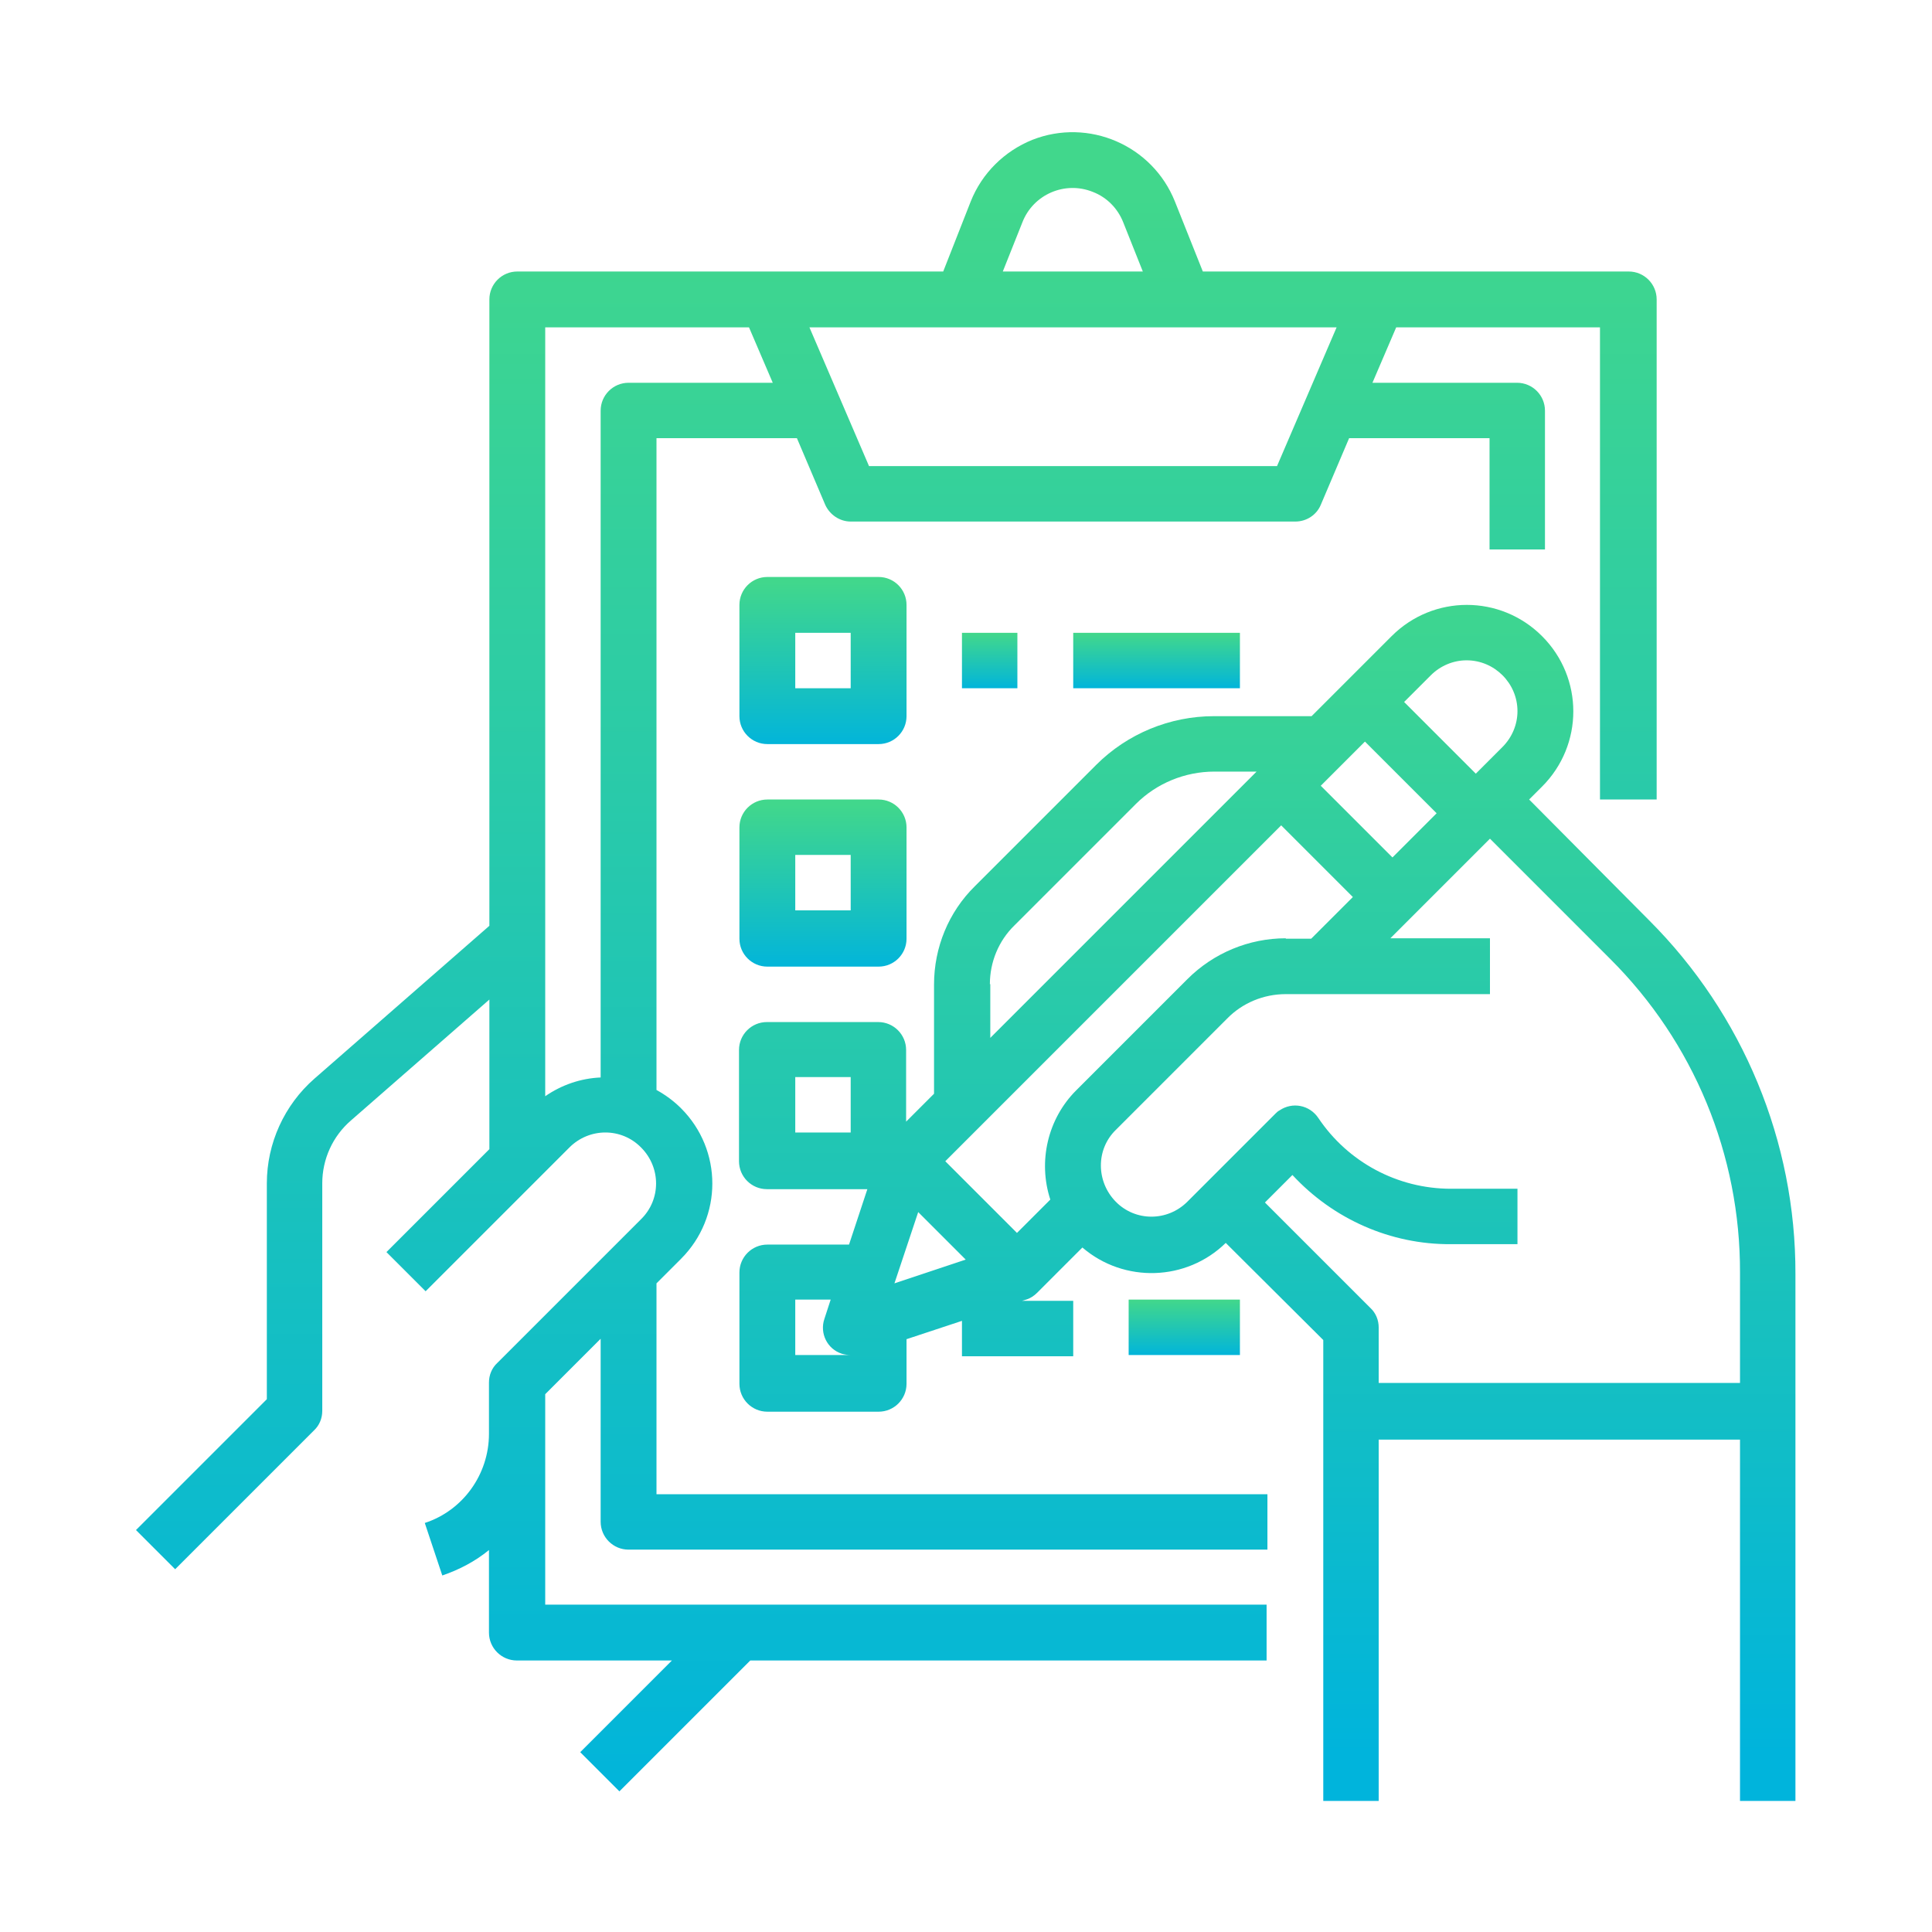
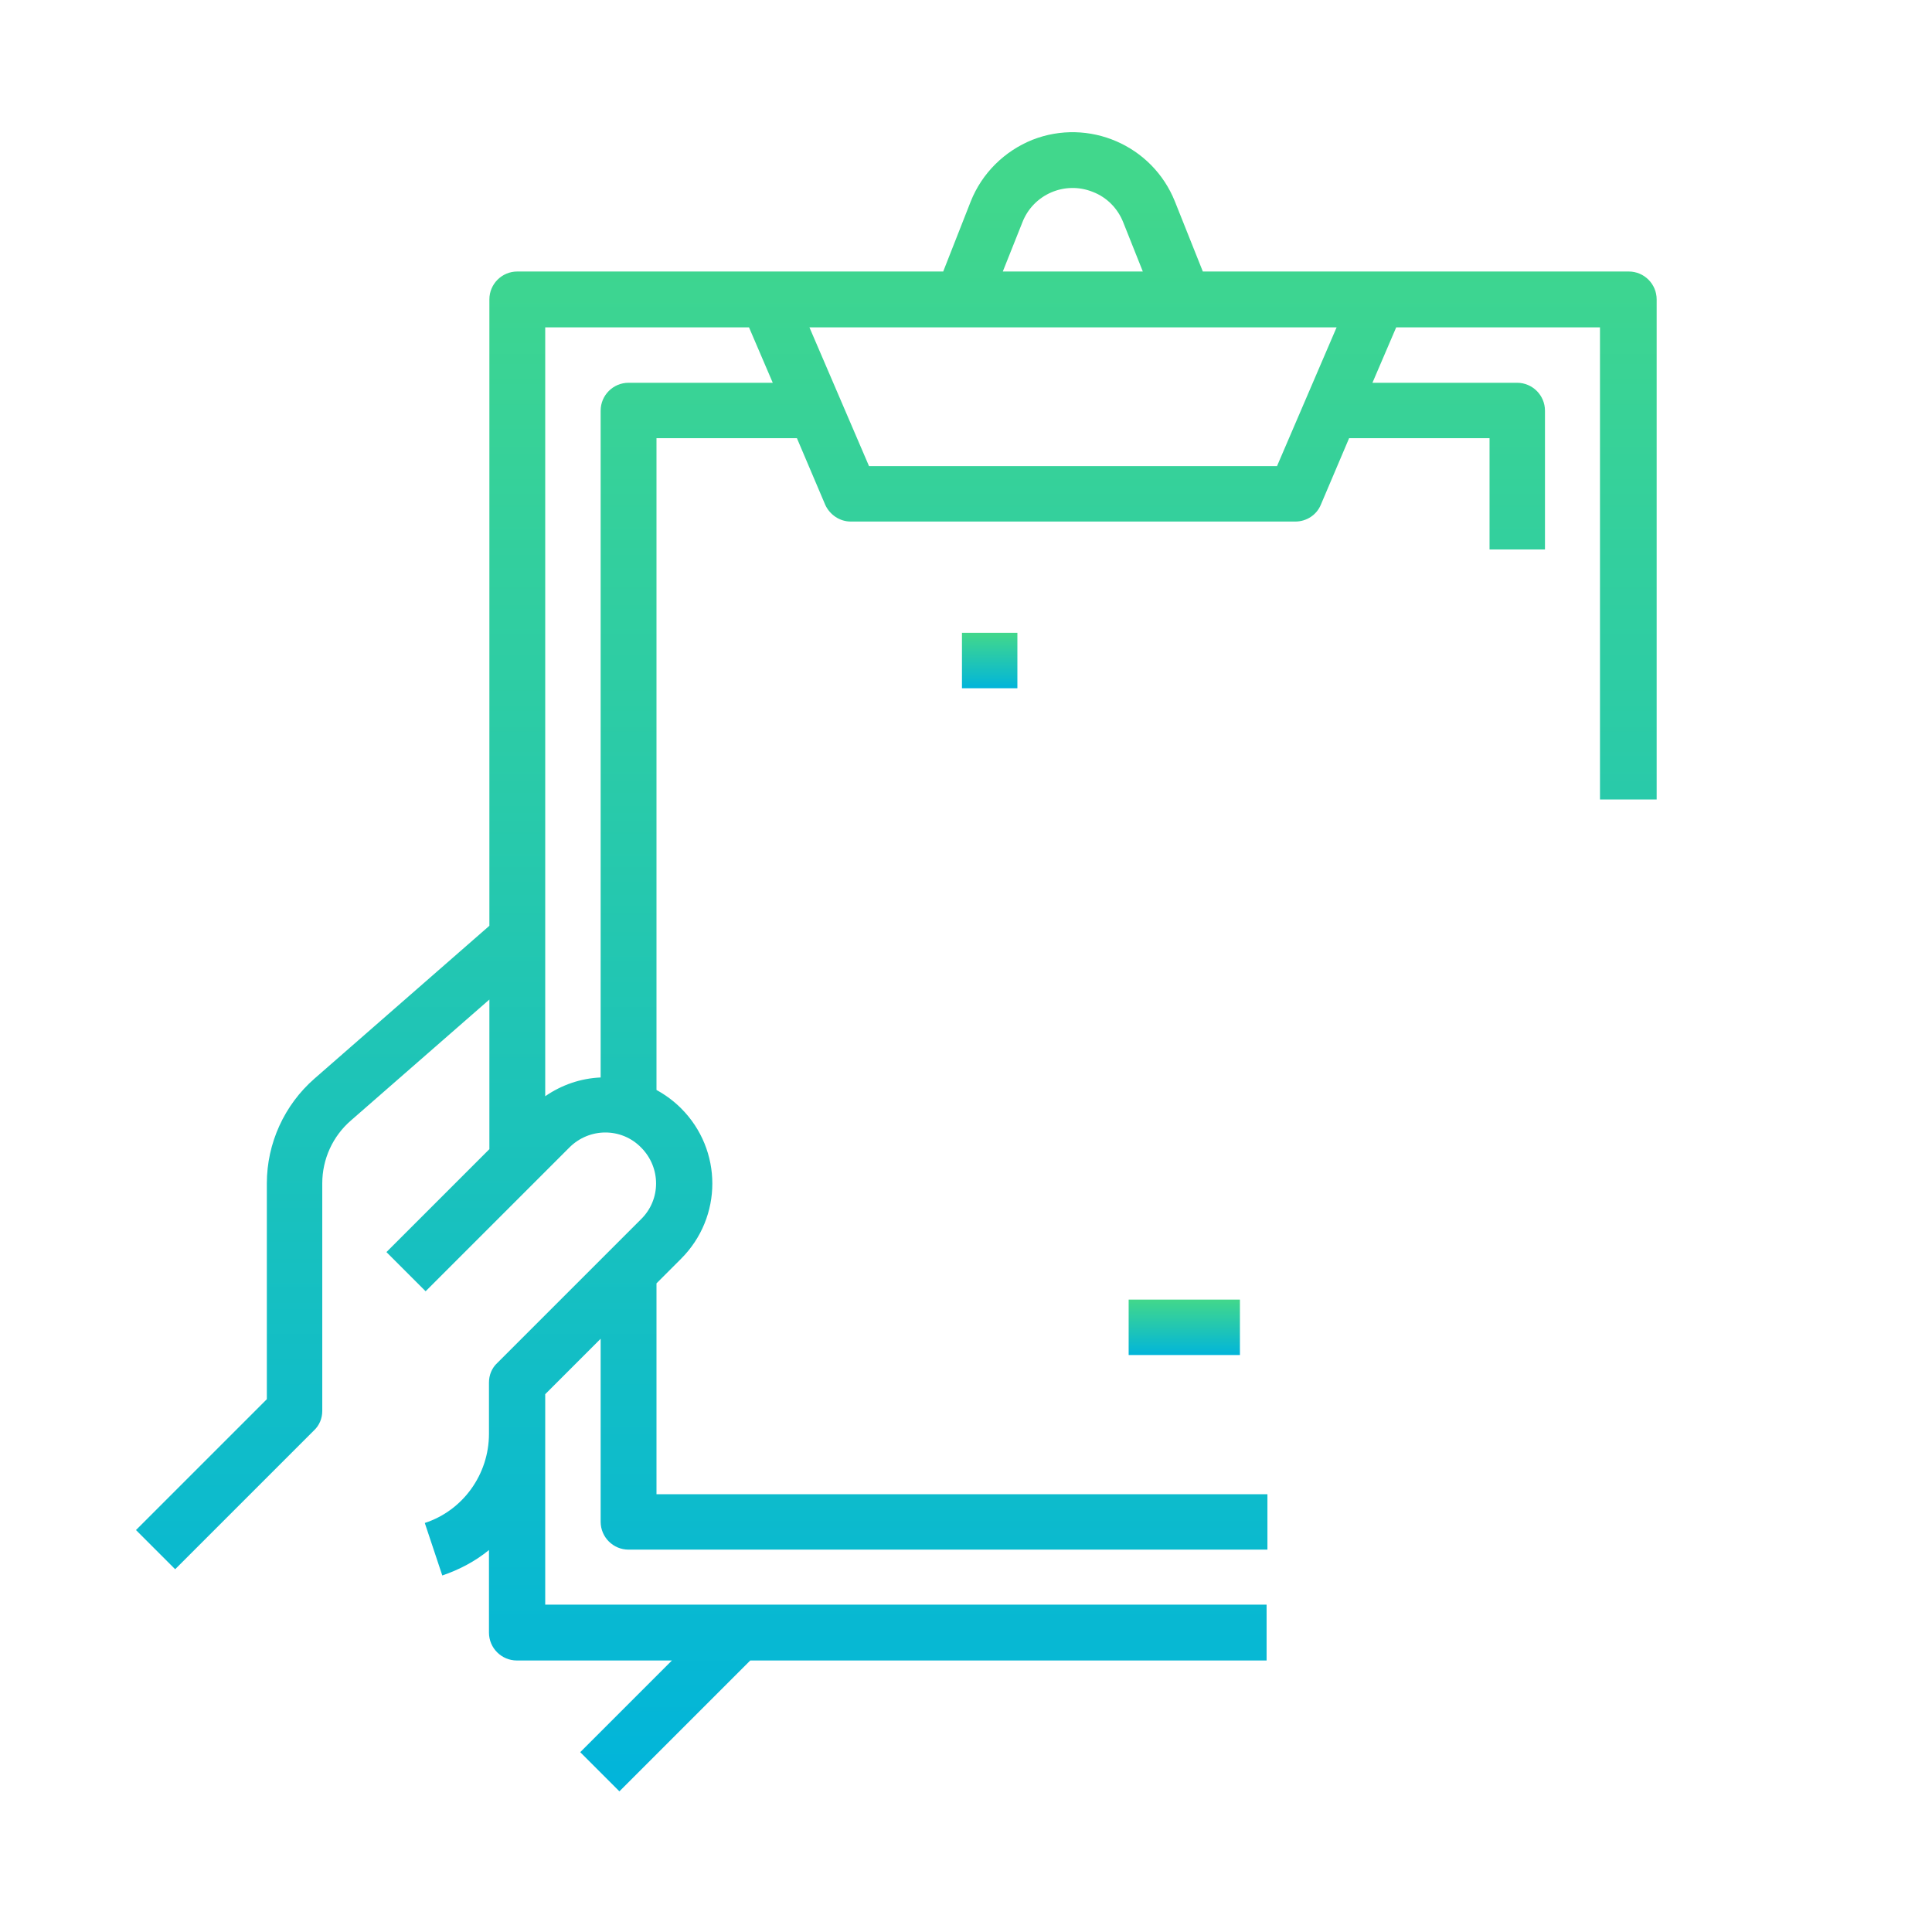
<svg xmlns="http://www.w3.org/2000/svg" version="1.1" id="Capa_1" x="0px" y="0px" viewBox="0 0 46.36 46.36" style="enable-background:new 0 0 46.36 46.36;" xml:space="preserve">
  <style type="text/css">
	.st0{fill:#F6F7F9;}
	.st1{fill:#6E6E6E;}
	.st2{fill:#FFFFFF;}
	.st3{fill:#DCDCDC;}
	.st4{fill:url(#Trazado_26198_4_);}
	.st5{fill:url(#Trazado_26199_4_);}
	.st6{fill:url(#Trazado_26200_4_);}
	.st7{fill:url(#Trazado_26201_4_);}
	.st8{fill:url(#Trazado_26202_4_);}
	.st9{fill:url(#Trazado_26203_4_);}
	.st10{fill:url(#Trazado_26204_4_);}
	.st11{fill:url(#Trazado_26205_4_);}
	.st12{fill:url(#Trazado_26206_4_);}
	.st13{fill:url(#Trazado_26207_4_);}
	.st14{fill:url(#Trazado_26208_4_);}
	.st15{fill:url(#Trazado_26209_4_);}
	.st16{fill:url(#Trazado_26210_4_);}
	.st17{fill:url(#Trazado_26211_4_);}
	.st18{fill:url(#Trazado_26212_4_);}
	.st19{fill:url(#Trazado_26213_4_);}
	.st20{fill:url(#Trazado_26214_4_);}
	.st21{fill:url(#Trazado_26215_4_);}
	.st22{fill:url(#Trazado_24566_8_);}
	.st23{fill:url(#Trazado_24567_8_);}
	.st24{fill:url(#Trazado_24568_8_);}
	.st25{fill:url(#Trazado_24569_8_);}
	.st26{fill:url(#Trazado_24570_8_);}
	.st27{fill:url(#Trazado_24571_8_);}
	.st28{fill:url(#Trazado_24572_8_);}
	.st29{fill:url(#Trazado_26216_4_);}
	.st30{fill:url(#Trazado_26217_4_);}
	.st31{fill:url(#Trazado_26218_4_);}
	.st32{fill:url(#Trazado_26336_1_);}
	.st33{fill:url(#Unión_52_1_);}
	.st34{fill:url(#Trazado_904_4_);}
	.st35{fill:url(#Trazado_905_4_);}
	.st36{fill:url(#Trazado_906_4_);}
	.st37{fill:url(#Trazado_24631_4_);}
	.st38{fill:url(#Trazado_24632_4_);}
	.st39{fill:url(#Trazado_24633_4_);}
	.st40{fill:url(#Trazado_24634_4_);}
	.st41{fill:url(#Trazado_24635_4_);}
	.st42{fill:url(#Trazado_24636_4_);}
	.st43{fill:url(#Trazado_24637_4_);}
	.st44{fill:url(#Trazado_24638_4_);}
	.st45{fill:url(#Trazado_24639_4_);}
	.st46{fill:url(#Trazado_24640_4_);}
	.st47{fill:url(#Trazado_884_3_);}
	.st48{fill:url(#Trazado_24616_3_);}
	.st49{fill:url(#Trazado_24617_3_);}
	.st50{fill:url(#Trazado_24618_3_);}
	.st51{fill:url(#Trazado_24619_3_);}
	.st52{fill:url(#Trazado_24620_3_);}
	.st53{fill:url(#Trazado_24621_3_);}
	.st54{fill:url(#Trazado_24622_3_);}
	.st55{fill:none;stroke:#CCCCCC;}
	.st56{fill:url(#Trazado_904-2_2_);}
	.st57{fill:url(#Trazado_905-2_2_);}
	.st58{fill:url(#Trazado_906-2_2_);}
	.st59{fill:url(#Trazado_24631-2_2_);}
	.st60{fill:url(#Trazado_24632-2_2_);}
	.st61{fill:url(#Trazado_24633-2_2_);}
	.st62{fill:url(#Trazado_24634-2_2_);}
	.st63{fill:url(#Trazado_24635-2_2_);}
	.st64{fill:url(#Trazado_24636-2_2_);}
	.st65{fill:url(#Trazado_24637-2_2_);}
	.st66{fill:url(#Trazado_24638-2_2_);}
	.st67{fill:url(#Trazado_24639-2_2_);}
	.st68{fill:url(#Trazado_24640-2_2_);}
	.st69{fill:url(#Trazado_884-2_1_);}
	.st70{fill:url(#Trazado_24616-2_1_);}
	.st71{fill:url(#Trazado_24617-2_1_);}
	.st72{fill:url(#Trazado_24618-2_1_);}
	.st73{fill:url(#Trazado_24619-2_1_);}
	.st74{fill:url(#Trazado_24620-2_1_);}
	.st75{fill:url(#Trazado_24621-2_1_);}
	.st76{fill:url(#Trazado_24622-2_1_);}
	.st77{fill:url(#Trazado_26355_1_);}
	.st78{opacity:0.2;fill:#26F70F;}
	.st79{fill:#F90D0D;}
	.st80{fill:none;stroke:#F90D0D;stroke-miterlimit:10;}
	.st81{fill:none;stroke:#FF2929;stroke-miterlimit:10;}
	.st82{opacity:0.2;}
	.st83{fill:#FF2929;}
	.st84{opacity:0.2;fill:#FF2929;}
	.st85{fill:#3366CC;}
	.st86{fill:none;stroke:#FFFFFF;}
	.st87{fill:#0070BA;}
	.st88{fill:#E3134D;}
	.st89{fill:#FEC20A;}
	.st90{fill:#70AF3D;}
	.st91{fill:#9B156E;}
	.st92{fill:#FBD015;}
	.st93{fill:#05569E;}
	.st94{fill:#D11F3E;}
	.st95{fill:none;}
	.st96{fill-rule:evenodd;clip-rule:evenodd;fill:#3366CC;}
	.st97{fill:none;stroke:#707070;}
	.st98{stroke:#FF2929;stroke-width:4;stroke-miterlimit:10;}
	.st99{fill:none;stroke:#FF2929;stroke-width:4;stroke-miterlimit:10;}
	.st100{fill:none;stroke:#000000;stroke-miterlimit:10;}
	.st101{fill:#41D78C;}
	.st102{fill:url(#Trazado_24869_3_);}
	.st103{fill:url(#Trazado_26191_3_);}
	.st104{fill:url(#Trazado_26192_3_);}
	.st105{fill:url(#Trazado_26193_3_);}
	.st106{fill:url(#Trazado_26194_3_);}
	.st107{fill:url(#Trazado_26195_3_);}
	.st108{fill:url(#Trazado_26196_3_);}
	.st109{fill:url(#Trazado_26197_3_);}
	.st110{fill:url(#Trazado_26198_5_);}
	.st111{fill:url(#Trazado_26199_5_);}
	.st112{fill:url(#Trazado_26200_5_);}
	.st113{fill:url(#Trazado_26201_5_);}
	.st114{fill:url(#Trazado_26202_5_);}
	.st115{fill:url(#Trazado_26203_5_);}
	.st116{fill:url(#Trazado_26204_5_);}
	.st117{fill:url(#Trazado_26205_5_);}
	.st118{fill:url(#Trazado_26206_5_);}
	.st119{fill:url(#Trazado_26207_5_);}
	.st120{fill:url(#Trazado_26208_5_);}
	.st121{fill:url(#Trazado_26209_5_);}
	.st122{fill:url(#Trazado_26210_5_);}
	.st123{fill:url(#Trazado_26211_5_);}
	.st124{fill:url(#Trazado_26212_5_);}
	.st125{fill:url(#Trazado_26213_5_);}
	.st126{fill:url(#Trazado_26214_5_);}
	.st127{fill:url(#Trazado_26215_5_);}
	.st128{fill:url(#Trazado_26216_5_);}
	.st129{fill:url(#Trazado_26217_5_);}
	.st130{fill:url(#Trazado_26218_5_);}
	.st131{fill:url(#Trazado_24566_9_);}
	.st132{fill:url(#Trazado_24567_9_);}
	.st133{fill:url(#Trazado_24568_9_);}
	.st134{fill:url(#Trazado_24569_9_);}
	.st135{fill:url(#Trazado_24570_9_);}
	.st136{fill:url(#Trazado_24571_9_);}
	.st137{fill:url(#Trazado_24572_9_);}
	.st138{fill:url(#Unión_55_1_);}
	.st139{fill:url(#Trazado_904_5_);}
	.st140{fill:url(#Trazado_905_5_);}
	.st141{fill:url(#Trazado_906_5_);}
	.st142{fill:url(#Trazado_24631_5_);}
	.st143{fill:url(#Trazado_24632_5_);}
	.st144{fill:url(#Trazado_24633_5_);}
	.st145{fill:url(#Trazado_24634_5_);}
	.st146{fill:url(#Trazado_24635_5_);}
	.st147{fill:url(#Trazado_24636_5_);}
	.st148{fill:url(#Trazado_24637_5_);}
	.st149{fill:url(#Trazado_24638_5_);}
	.st150{fill:url(#Trazado_24639_5_);}
	.st151{fill:url(#Trazado_24640_5_);}
	.st152{fill:url(#Rectángulo_3914-2_1_);}
	.st153{clip-path:url(#SVGID_6_);fill:#EBEEF0;}
	.st154{clip-path:url(#SVGID_6_);}
	.st155{opacity:0.2;clip-path:url(#SVGID_6_);fill:#26F70F;}
	.st156{opacity:0.1;clip-path:url(#SVGID_6_);}
	.st157{opacity:0.2;fill:#F90D0D;}
	.st158{fill:none;stroke:#FF0000;stroke-width:5;stroke-miterlimit:10;}
	.st159{clip-path:url(#SVGID_14_);fill:#EBEEF0;}
	.st160{clip-path:url(#SVGID_14_);}
	.st161{opacity:0.2;clip-path:url(#SVGID_14_);fill:#26F70F;}
	.st162{fill:none;stroke:#26F70F;stroke-width:7;stroke-miterlimit:10;}
	.st163{fill:url(#Rectángulo_3928_2_);}
	.st164{fill:#F0F2F4;}
	.st165{opacity:0.28;fill:none;stroke:#BEC8D2;enable-background:new    ;}
	.st166{fill:none;stroke:#E2E7EB;}
	.st167{fill:#00B4DC;}
	.st168{fill:url(#Trazado_24687_4_);}
	.st169{fill:url(#Trazado_24688_4_);}
	.st170{fill:url(#Trazado_24689_4_);}
	.st171{fill:url(#Trazado_24690_4_);}
	.st172{fill:url(#Rectángulo_1733_4_);}
	.st173{fill:url(#Rectángulo_1734_4_);}
	.st174{fill:url(#Rectángulo_1735_4_);}
	.st175{fill:url(#Trazado_24687_5_);}
	.st176{fill:url(#Trazado_24688_5_);}
	.st177{fill:url(#Trazado_24689_5_);}
	.st178{fill:url(#Trazado_24690_5_);}
	.st179{fill:url(#Rectángulo_1733_5_);}
	.st180{fill:url(#Rectángulo_1734_5_);}
	.st181{fill:url(#Rectángulo_1735_5_);}
	.st182{fill:url(#Trazado_24566_10_);}
	.st183{fill:url(#Trazado_24567_10_);}
	.st184{fill:url(#Trazado_24568_10_);}
	.st185{fill:url(#Trazado_24569_10_);}
	.st186{fill:url(#Trazado_24570_10_);}
	.st187{fill:url(#Trazado_24571_10_);}
	.st188{fill:url(#Trazado_24572_10_);}
	.st189{fill:url(#Trazado_26237_4_);}
	.st190{fill:url(#Trazado_26238_4_);}
	.st191{fill:url(#Trazado_26242_4_);}
	.st192{fill:url(#Trazado_26243_4_);}
	.st193{fill:url(#Trazado_26244_4_);}
	.st194{fill:url(#Trazado_26245_4_);}
	.st195{fill:url(#Trazado_26246_4_);}
	.st196{fill:url(#Trazado_26247_4_);}
	.st197{fill:url(#Trazado_26248_4_);}
	.st198{fill:url(#Trazado_26249_4_);}
	.st199{fill:url(#Trazado_26250_4_);}
	.st200{fill:url(#Trazado_26251_4_);}
	.st201{fill:url(#Trazado_26252_4_);}
	.st202{fill:url(#Trazado_26253_4_);}
	.st203{fill:url(#Trazado_26254_4_);}
	.st204{fill:url(#Trazado_26255_4_);}
	.st205{fill:url(#Trazado_26256_4_);}
	.st206{fill:url(#Trazado_26257_4_);}
	.st207{fill:url(#Trazado_26258_4_);}
	.st208{fill:url(#Trazado_26259_4_);}
	.st209{fill:url(#Trazado_26260_4_);}
	.st210{fill:url(#Trazado_26261_4_);}
	.st211{fill:url(#Trazado_26262_4_);}
	.st212{fill:url(#Trazado_26263_4_);}
	.st213{fill:url(#Trazado_26264_4_);}
	.st214{fill:url(#Trazado_26265_4_);}
	.st215{fill:url(#Trazado_26266_4_);}
	.st216{fill:url(#Trazado_26267_4_);}
	.st217{fill:url(#Trazado_26268_4_);}
	.st218{fill:url(#Trazado_26269_4_);}
	.st219{fill:url(#Trazado_26270_4_);}
	.st220{fill:url(#Trazado_26271_4_);}
	.st221{fill:url(#Trazado_26272_4_);}
	.st222{fill:url(#Trazado_26273_4_);}
	.st223{fill:url(#Trazado_26274_4_);}
	.st224{fill:url(#Trazado_26275_4_);}
	.st225{fill:url(#Trazado_26276_4_);}
	.st226{fill:url(#Trazado_26277_4_);}
	.st227{fill:url(#Trazado_26278_4_);}
	.st228{fill:url(#Trazado_26279_4_);}
	.st229{fill:url(#Trazado_26284_3_);}
	.st230{fill:url(#Trazado_26285_3_);}
	.st231{fill:url(#Trazado_26230_4_);}
	.st232{fill:url(#Trazado_26231_4_);}
	.st233{fill:url(#Trazado_26232_4_);}
	.st234{fill:url(#Rectángulo_3918_4_);}
	.st235{fill:url(#Rectángulo_3919_4_);}
	.st236{fill:url(#Rectángulo_3920_4_);}
	.st237{fill:url(#Rectángulo_3921_4_);}
	.st238{fill:url(#Rectángulo_3922_4_);}
	.st239{fill:url(#Rectángulo_3923_4_);}
	.st240{fill:url(#Rectángulo_3924_4_);}
	.st241{fill:url(#Rectángulo_3925_4_);}
	.st242{fill:url(#Rectángulo_3928_3_);}
	.st243{fill:url(#Trazado_24566_11_);}
	.st244{fill:url(#Trazado_24567_11_);}
	.st245{fill:url(#Trazado_24568_11_);}
	.st246{fill:url(#Trazado_24569_11_);}
	.st247{fill:url(#Trazado_24570_11_);}
	.st248{fill:url(#Trazado_24571_11_);}
	.st249{fill:url(#Trazado_24572_11_);}
	.st250{fill:url(#Trazado_26233_2_);}
	.st251{fill:url(#Trazado_26234_2_);}
	.st252{fill:url(#Trazado_26235_2_);}
	.st253{fill:url(#Trazado_26236_2_);}
	.st254{fill:url(#Trazado_26237_5_);}
	.st255{fill:url(#Trazado_26238_5_);}
	.st256{fill:url(#Trazado_26242_5_);}
	.st257{fill:url(#Trazado_26243_5_);}
	.st258{fill:url(#Trazado_26244_5_);}
	.st259{fill:url(#Trazado_26245_5_);}
	.st260{fill:url(#Trazado_26246_5_);}
	.st261{fill:url(#Trazado_26247_5_);}
	.st262{fill:url(#Trazado_26248_5_);}
	.st263{fill:url(#Trazado_26249_5_);}
	.st264{fill:url(#Trazado_26250_5_);}
	.st265{fill:url(#Trazado_26251_5_);}
	.st266{fill:url(#Trazado_26252_5_);}
	.st267{fill:url(#Trazado_26253_5_);}
	.st268{fill:url(#Trazado_26254_5_);}
	.st269{fill:url(#Trazado_26255_5_);}
	.st270{fill:url(#Trazado_26256_5_);}
	.st271{fill:url(#Trazado_26257_5_);}
	.st272{fill:url(#Trazado_26258_5_);}
	.st273{fill:url(#Trazado_26259_5_);}
	.st274{fill:url(#Trazado_26260_5_);}
	.st275{fill:url(#Trazado_26261_5_);}
	.st276{fill:url(#Trazado_26262_5_);}
	.st277{fill:url(#Trazado_26263_5_);}
	.st278{fill:url(#Trazado_26264_5_);}
	.st279{fill:url(#Trazado_26265_5_);}
	.st280{fill:url(#Trazado_26266_5_);}
	.st281{fill:url(#Trazado_26267_5_);}
	.st282{fill:url(#Trazado_26268_5_);}
	.st283{fill:url(#Trazado_26269_5_);}
	.st284{fill:url(#Trazado_26270_5_);}
	.st285{fill:url(#Trazado_26271_5_);}
	.st286{fill:url(#Trazado_26272_5_);}
	.st287{fill:url(#Trazado_26273_5_);}
	.st288{fill:url(#Trazado_26274_5_);}
	.st289{fill:url(#Trazado_26275_5_);}
	.st290{fill:url(#Trazado_26276_5_);}
	.st291{fill:url(#Trazado_26277_5_);}
	.st292{fill:url(#Trazado_26278_5_);}
	.st293{fill:url(#Trazado_26279_5_);}
	.st294{fill:url(#Trazado_26284_4_);}
	.st295{fill:url(#Trazado_26285_4_);}
	.st296{fill:url(#Trazado_26230_5_);}
	.st297{fill:url(#Trazado_26231_5_);}
	.st298{fill:url(#Trazado_26232_5_);}
	.st299{fill:url(#Rectángulo_3918_5_);}
	.st300{fill:url(#Rectángulo_3919_5_);}
	.st301{fill:url(#Rectángulo_3920_5_);}
	.st302{fill:url(#Rectángulo_3921_5_);}
	.st303{fill:url(#Rectángulo_3922_5_);}
	.st304{fill:url(#Rectángulo_3923_5_);}
	.st305{fill:url(#Rectángulo_3924_5_);}
	.st306{fill:url(#Rectángulo_3925_5_);}
	.st307{fill:none;stroke:#006495;stroke-linecap:square;stroke-miterlimit:10;stroke-dasharray:2,2;}
	.st308{fill:#262944;}
	.st309{fill:none;stroke:#FFFFFF;stroke-miterlimit:10;}
	.st310{fill:url(#Trazado_24869_4_);}
	.st311{fill:url(#Trazado_26191_5_);}
	.st312{fill:url(#Trazado_26192_5_);}
	.st313{fill:url(#Trazado_26193_5_);}
	.st314{fill:url(#Trazado_26194_5_);}
	.st315{fill:url(#Trazado_26195_5_);}
	.st316{fill:url(#Trazado_26196_5_);}
	.st317{fill:url(#Trazado_26197_5_);}
	.st318{fill:url(#Trazado_26198_6_);}
	.st319{fill:url(#Trazado_26199_6_);}
	.st320{fill:url(#Trazado_26200_6_);}
	.st321{fill:url(#Trazado_26201_6_);}
	.st322{fill:url(#Trazado_26202_6_);}
	.st323{fill:url(#Trazado_26203_6_);}
	.st324{fill:url(#Trazado_26204_6_);}
	.st325{fill:url(#Trazado_26205_6_);}
	.st326{fill:url(#Trazado_26206_6_);}
	.st327{fill:url(#Trazado_26207_6_);}
	.st328{fill:url(#Trazado_26208_6_);}
	.st329{fill:url(#Trazado_26209_6_);}
	.st330{fill:url(#Trazado_26210_6_);}
	.st331{fill:url(#Trazado_26211_6_);}
	.st332{fill:url(#Trazado_26212_6_);}
	.st333{fill:url(#Trazado_26213_6_);}
	.st334{fill:url(#Trazado_26214_6_);}
	.st335{fill:url(#Trazado_26215_6_);}
	.st336{fill:url(#Trazado_26216_6_);}
	.st337{fill:url(#Trazado_26217_6_);}
	.st338{fill:url(#Trazado_26218_6_);}
	.st339{fill:url(#Trazado_24566_12_);}
	.st340{fill:url(#Trazado_24567_12_);}
	.st341{fill:url(#Trazado_24568_12_);}
	.st342{fill:url(#Trazado_24569_12_);}
	.st343{fill:url(#Trazado_24570_12_);}
	.st344{fill:url(#Trazado_24571_12_);}
	.st345{fill:url(#Trazado_24572_12_);}
	.st346{fill:url(#Trazado_26354_3_);}
	.st347{fill:url(#Trazado_904_6_);}
	.st348{fill:url(#Trazado_905_6_);}
	.st349{fill:url(#Trazado_906_6_);}
	.st350{fill:url(#Trazado_24631_6_);}
	.st351{fill:url(#Trazado_24632_6_);}
	.st352{fill:url(#Trazado_24633_6_);}
	.st353{fill:url(#Trazado_24634_6_);}
	.st354{fill:url(#Trazado_24635_6_);}
	.st355{fill:url(#Trazado_24636_6_);}
	.st356{fill:url(#Trazado_24637_6_);}
	.st357{fill:url(#Trazado_24638_6_);}
	.st358{fill:url(#Trazado_24639_6_);}
	.st359{fill:url(#Trazado_24640_6_);}
	.st360{fill:url(#Trazado_884_4_);}
	.st361{fill:url(#Trazado_24616_4_);}
	.st362{fill:url(#Trazado_24617_4_);}
	.st363{fill:url(#Trazado_24618_4_);}
	.st364{fill:url(#Trazado_24619_4_);}
	.st365{fill:url(#Trazado_24620_4_);}
	.st366{fill:url(#Trazado_24621_4_);}
	.st367{fill:url(#Trazado_24622_4_);}
	.st368{fill:#FF6161;}
	.st369{fill:url(#Trazado_26233_5_);}
	.st370{fill:url(#Trazado_26234_5_);}
	.st371{fill:url(#Trazado_26235_5_);}
	.st372{fill:url(#Trazado_26236_5_);}
	.st373{fill:url(#Trazado_24566_13_);}
	.st374{fill:url(#Trazado_24567_13_);}
	.st375{fill:url(#Trazado_24568_13_);}
	.st376{fill:url(#Trazado_24569_13_);}
	.st377{fill:url(#Trazado_24570_13_);}
	.st378{fill:url(#Trazado_24571_13_);}
	.st379{fill:url(#Trazado_24572_13_);}
	.st380{fill:url(#Trazado_26237_6_);}
	.st381{fill:url(#Trazado_26238_6_);}
	.st382{fill:url(#Trazado_26242_6_);}
	.st383{fill:url(#Trazado_26243_6_);}
	.st384{fill:url(#Trazado_26244_6_);}
	.st385{fill:url(#Trazado_26245_6_);}
	.st386{fill:url(#Trazado_26246_6_);}
	.st387{fill:url(#Trazado_26247_6_);}
	.st388{fill:url(#Trazado_26248_6_);}
	.st389{fill:url(#Trazado_26249_6_);}
	.st390{fill:url(#Trazado_26250_6_);}
	.st391{fill:url(#Trazado_26251_6_);}
	.st392{fill:url(#Trazado_26252_6_);}
	.st393{fill:url(#Trazado_26253_6_);}
	.st394{fill:url(#Trazado_26254_6_);}
	.st395{fill:url(#Trazado_26255_6_);}
	.st396{fill:url(#Trazado_26256_6_);}
	.st397{fill:url(#Trazado_26257_6_);}
	.st398{fill:url(#Trazado_26258_6_);}
	.st399{fill:url(#Trazado_26259_6_);}
	.st400{fill:url(#Trazado_26260_6_);}
	.st401{fill:url(#Trazado_26261_6_);}
	.st402{fill:url(#Trazado_26262_6_);}
	.st403{fill:url(#Trazado_26263_6_);}
	.st404{fill:url(#Trazado_26264_6_);}
	.st405{fill:url(#Trazado_26265_6_);}
	.st406{fill:url(#Trazado_26266_6_);}
	.st407{fill:url(#Trazado_26267_6_);}
	.st408{fill:url(#Trazado_26268_6_);}
	.st409{fill:url(#Trazado_26269_6_);}
	.st410{fill:url(#Trazado_26270_6_);}
	.st411{fill:url(#Trazado_26271_6_);}
	.st412{fill:url(#Trazado_26272_6_);}
	.st413{fill:url(#Trazado_26273_6_);}
	.st414{fill:url(#Trazado_26274_6_);}
	.st415{fill:url(#Trazado_26275_6_);}
	.st416{fill:url(#Trazado_26276_6_);}
	.st417{fill:url(#Trazado_26277_6_);}
	.st418{fill:url(#Trazado_26278_6_);}
	.st419{fill:url(#Trazado_26279_6_);}
	.st420{fill:url(#Trazado_26284_6_);}
	.st421{fill:url(#Trazado_26285_6_);}
	.st422{fill:url(#Trazado_26230_6_);}
	.st423{fill:url(#Trazado_26231_6_);}
	.st424{fill:url(#Trazado_26232_6_);}
	.st425{fill:url(#Rectángulo_3918_6_);}
	.st426{fill:url(#Rectángulo_3919_6_);}
	.st427{fill:url(#Rectángulo_3920_6_);}
	.st428{fill:url(#Rectángulo_3921_6_);}
	.st429{fill:url(#Rectángulo_3922_6_);}
	.st430{fill:url(#Rectángulo_3923_6_);}
	.st431{fill:url(#Rectángulo_3924_6_);}
	.st432{fill:url(#Rectángulo_3925_6_);}
	.st433{opacity:0.1;fill:#FF2929;}
	.st434{fill:#CCF0F8;}
	.st435{opacity:0.2;fill:#D31A1A;}
	.st436{fill:#E2E7EB;}
	.st437{fill:none;stroke:#BEC8D2;}
	.st438{fill:#D5F4E6;}
	.st439{fill-rule:evenodd;clip-rule:evenodd;fill:#262944;}
</style>
  <g id="Documentar_2_" transform="translate(7.563 194.455)">
    <linearGradient id="Trazado_24687_4_" gradientUnits="userSpaceOnUse" x1="-2681.601" y1="2957.15" x2="-2681.601" y2="2956.15" gradientTransform="matrix(25.333 0 0 -28.667 67956.039 84592.016)">
      <stop offset="0" style="stop-color:#41D78C" />
      <stop offset="1" style="stop-color:#00B4DC" />
    </linearGradient>
-     <path id="Trazado_24687_2_" class="st168" d="M29.13-175.27l0.31-0.31c1-1,1-2.61,0-3.61s-2.61-1-3.61,0l-1.92,1.92h-2.34   c-1.06,0-2.08,0.42-2.83,1.17l-2.91,2.91c-0.63,0.62-0.98,1.47-0.98,2.36v2.62l-0.67,0.67v-1.72c0-0.37-0.3-0.67-0.67-0.67h0h-2.67   c-0.37,0-0.67,0.3-0.67,0.67v0v2.67c0,0.37,0.3,0.67,0.67,0.67h0h2.41l-0.44,1.33h-1.96c-0.37,0-0.67,0.3-0.67,0.67v2.67   c0,0.37,0.3,0.67,0.67,0.67h0h2.67c0.37,0,0.67-0.3,0.67-0.67v0v-1.07l1.33-0.44v0.85h2.67v-1.33h-1.23l0.1-0.03   c0.1-0.03,0.19-0.09,0.26-0.16l1.09-1.09c1,0.86,2.5,0.81,3.44-0.11l2.34,2.33v11.06h1.33v-8.67h8.67v8.67h1.33v-12.64   c0.01-3.18-1.26-6.24-3.51-8.49L29.13-175.27z M23.29-171.94c-0.88,0-1.73,0.35-2.36,0.98l-2.67,2.67   c-0.68,0.68-0.92,1.7-0.62,2.62l-0.8,0.8l-1.72-1.72l8.06-8.06l1.72,1.72l-1,1H23.29z M14.47-165.37l1.14,1.14l-1.71,0.57   L14.47-165.37z M25.85-173.88l-1.72-1.72l1.06-1.06l1.72,1.72L25.85-173.88z M27.63-178.61c0.67,0,1.22,0.55,1.22,1.22   c0,0.32-0.13,0.63-0.36,0.86l-0.64,0.64l-1.72-1.72l0.64-0.64C27-178.48,27.31-178.61,27.63-178.61L27.63-178.61z M16.19-170.84   c0-0.53,0.21-1.04,0.59-1.41l2.91-2.91c0.5-0.5,1.18-0.78,1.89-0.78h1.01l-6.39,6.39V-170.84z M12.85-167.28h-1.33v-1.33h1.33   V-167.28z M11.52-161.94v-1.33h0.85l-0.15,0.46c-0.12,0.35,0.07,0.73,0.42,0.84c0.07,0.02,0.14,0.03,0.21,0.03H11.52z    M34.19-161.27h-8.67v-1.33c0-0.18-0.07-0.35-0.2-0.47l-2.53-2.53l0.66-0.66c0.98,1.06,2.36,1.67,3.8,1.66h1.6v-1.33h-1.6   c-1.28,0-2.47-0.64-3.18-1.7c-0.21-0.31-0.62-0.39-0.93-0.18c-0.04,0.02-0.07,0.05-0.1,0.08l-2.11,2.11   c-0.48,0.48-1.25,0.48-1.72,0s-0.48-1.25,0-1.72l2.67-2.67c0.37-0.38,0.88-0.59,1.41-0.59h4.9v-1.34H25.8l2.39-2.39l2.88,2.88   c2.01,2,3.13,4.71,3.12,7.54V-161.27z" />
    <linearGradient id="Trazado_24688_4_" gradientUnits="userSpaceOnUse" x1="-2711.291" y1="2931.957" x2="-2711.291" y2="2930.957" gradientTransform="matrix(36.476 0 0 -39.817 98911 116550.703)">
      <stop offset="0" style="stop-color:#41D78C" />
      <stop offset="1" style="stop-color:#00B4DC" />
    </linearGradient>
    <path id="Trazado_24688_2_" class="st169" d="M32.19-175.27v-12c0-0.37-0.3-0.67-0.67-0.67H21.3l-0.67-1.68   c-0.54-1.35-2.07-2.01-3.42-1.48c-0.67,0.27-1.21,0.8-1.48,1.48l-0.66,1.68H4.85c-0.37,0-0.67,0.3-0.67,0.67v15.03l-4.2,3.67   c-0.72,0.63-1.14,1.55-1.14,2.51v5.18l-3.14,3.14l0.94,0.94l3.33-3.33c0.13-0.12,0.2-0.29,0.2-0.47v-5.46   c0-0.58,0.25-1.13,0.69-1.51l3.32-2.9v3.59l-2.47,2.47l0.94,0.94l3.45-3.45c0.48-0.48,1.25-0.48,1.72,0c0.48,0.48,0.48,1.25,0,1.72   l-3.45,3.45c-0.13,0.12-0.2,0.29-0.2,0.47v1.23c0,0.97-0.62,1.84-1.54,2.14l0.42,1.26c0.41-0.14,0.79-0.34,1.12-0.61v1.98   c0,0.37,0.3,0.67,0.67,0.67h3.72l-2.2,2.2l0.94,0.94l3.14-3.14h12.39v-1.34H5.52V-161l1.33-1.33v4.39c0,0.37,0.3,0.67,0.67,0.67   h15.33v-1.33H8.19v-5.06l0.59-0.59c1-1,1-2.61,0-3.61c-0.17-0.17-0.37-0.32-0.59-0.44v-15.64h3.37l0.68,1.6   c0.11,0.24,0.35,0.4,0.61,0.4h10.67c0.27,0,0.51-0.16,0.61-0.4l0.68-1.6h3.37v2.67h1.33v-3.33c0-0.37-0.3-0.67-0.67-0.67h-3.47   l0.57-1.33h4.89v11.33H32.19z M16.97-189.12c0.26-0.67,1.02-1,1.69-0.73c0.34,0.13,0.6,0.4,0.73,0.73l0.47,1.18H16.5L16.97-189.12z    M7.52-185.27c-0.37,0-0.67,0.3-0.67,0.67v16c-0.48,0.02-0.94,0.18-1.33,0.45v-18.45h4.89l0.57,1.33H7.52z M23.08-183.27h-9.79   l-1.43-3.33h12.65L23.08-183.27z" />
    <linearGradient id="Trazado_24689_4_" gradientUnits="userSpaceOnUse" x1="-2163.423" y1="3511.752" x2="-2163.423" y2="3510.752" gradientTransform="matrix(4.001 0 0 -4.001 8668.088 13869.993)">
      <stop offset="0" style="stop-color:#41D78C" />
      <stop offset="1" style="stop-color:#00B4DC" />
    </linearGradient>
-     <path id="Trazado_24689_2_" class="st170" d="M14.19-179.94c0-0.37-0.3-0.67-0.67-0.67h0h-2.67c-0.37,0-0.67,0.3-0.67,0.67v0v2.67   c0,0.37,0.3,0.67,0.67,0.67h0h2.67c0.37,0,0.67-0.3,0.67-0.67v0V-179.94z M12.85-177.94h-1.33v-1.33h1.33V-177.94z" />
    <linearGradient id="Trazado_24690_4_" gradientUnits="userSpaceOnUse" x1="-2163.423" y1="3511.752" x2="-2163.423" y2="3510.752" gradientTransform="matrix(4.001 0 0 -4.001 8668.088 13875.326)">
      <stop offset="0" style="stop-color:#41D78C" />
      <stop offset="1" style="stop-color:#00B4DC" />
    </linearGradient>
-     <path id="Trazado_24690_2_" class="st171" d="M13.52-175.27h-2.67c-0.37,0-0.67,0.3-0.67,0.67v0v2.67c0,0.37,0.3,0.67,0.67,0.67h0   h2.67c0.37,0,0.67-0.3,0.67-0.67v0v-2.67C14.19-174.97,13.89-175.27,13.52-175.27L13.52-175.27z M12.85-172.61h-1.33v-1.33h1.33   V-172.61z" />
    <linearGradient id="Rectángulo_1733_4_" gradientUnits="userSpaceOnUse" x1="-2163.265" y1="4801.859" x2="-2163.265" y2="4800.859" gradientTransform="matrix(4 0 0 -1.333 8673.248 6221.605)">
      <stop offset="0" style="stop-color:#41D78C" />
      <stop offset="1" style="stop-color:#00B4DC" />
    </linearGradient>
-     <rect id="Rectángulo_1733_2_" x="18.19" y="-179.27" class="st172" width="4" height="1.33" />
    <linearGradient id="Rectángulo_1734_4_" gradientUnits="userSpaceOnUse" x1="-931.754" y1="4801.859" x2="-931.754" y2="4800.859" gradientTransform="matrix(1.333 0 0 -1.333 1258.214 6221.605)">
      <stop offset="0" style="stop-color:#41D78C" />
      <stop offset="1" style="stop-color:#00B4DC" />
    </linearGradient>
    <rect id="Rectángulo_1734_2_" x="15.52" y="-179.27" class="st173" width="1.33" height="1.33" />
    <linearGradient id="Rectángulo_1735_4_" gradientUnits="userSpaceOnUse" x1="-1855.618" y1="4801.859" x2="-1855.618" y2="4800.859" gradientTransform="matrix(2.667 0 0 -1.333 4969.787 6237.605)">
      <stop offset="0" style="stop-color:#41D78C" />
      <stop offset="1" style="stop-color:#00B4DC" />
    </linearGradient>
    <rect id="Rectángulo_1735_2_" x="19.52" y="-163.27" class="st174" width="2.67" height="1.33" />
  </g>
</svg>